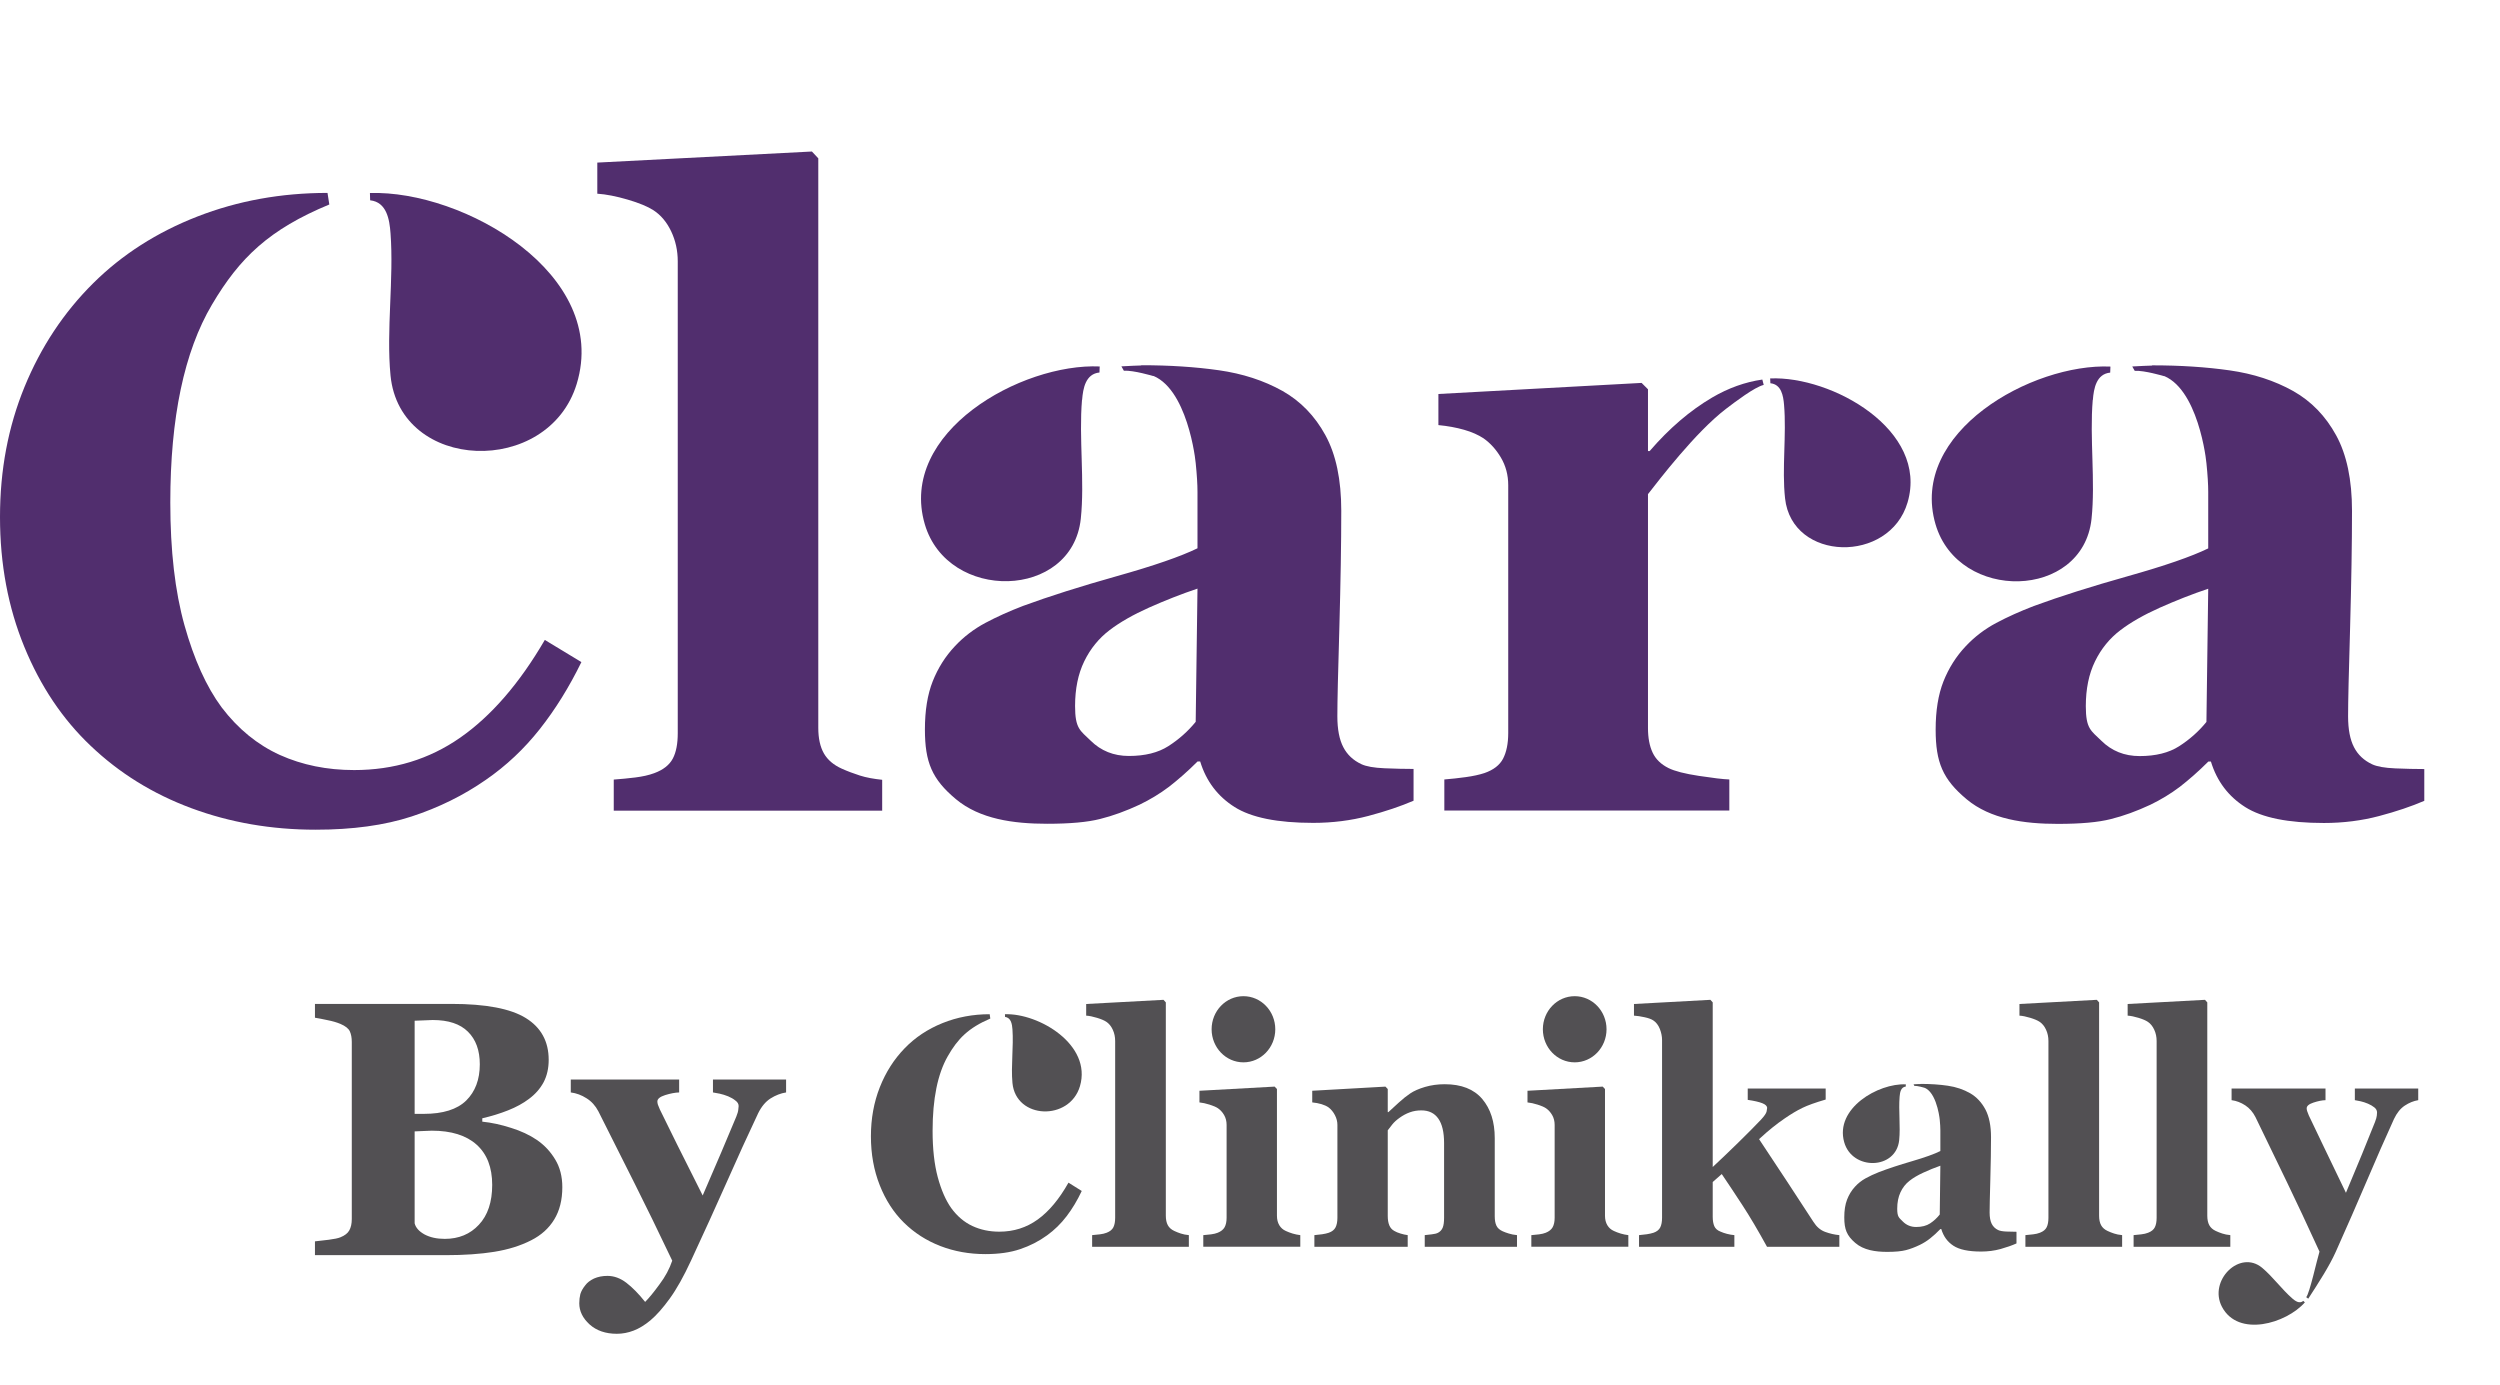
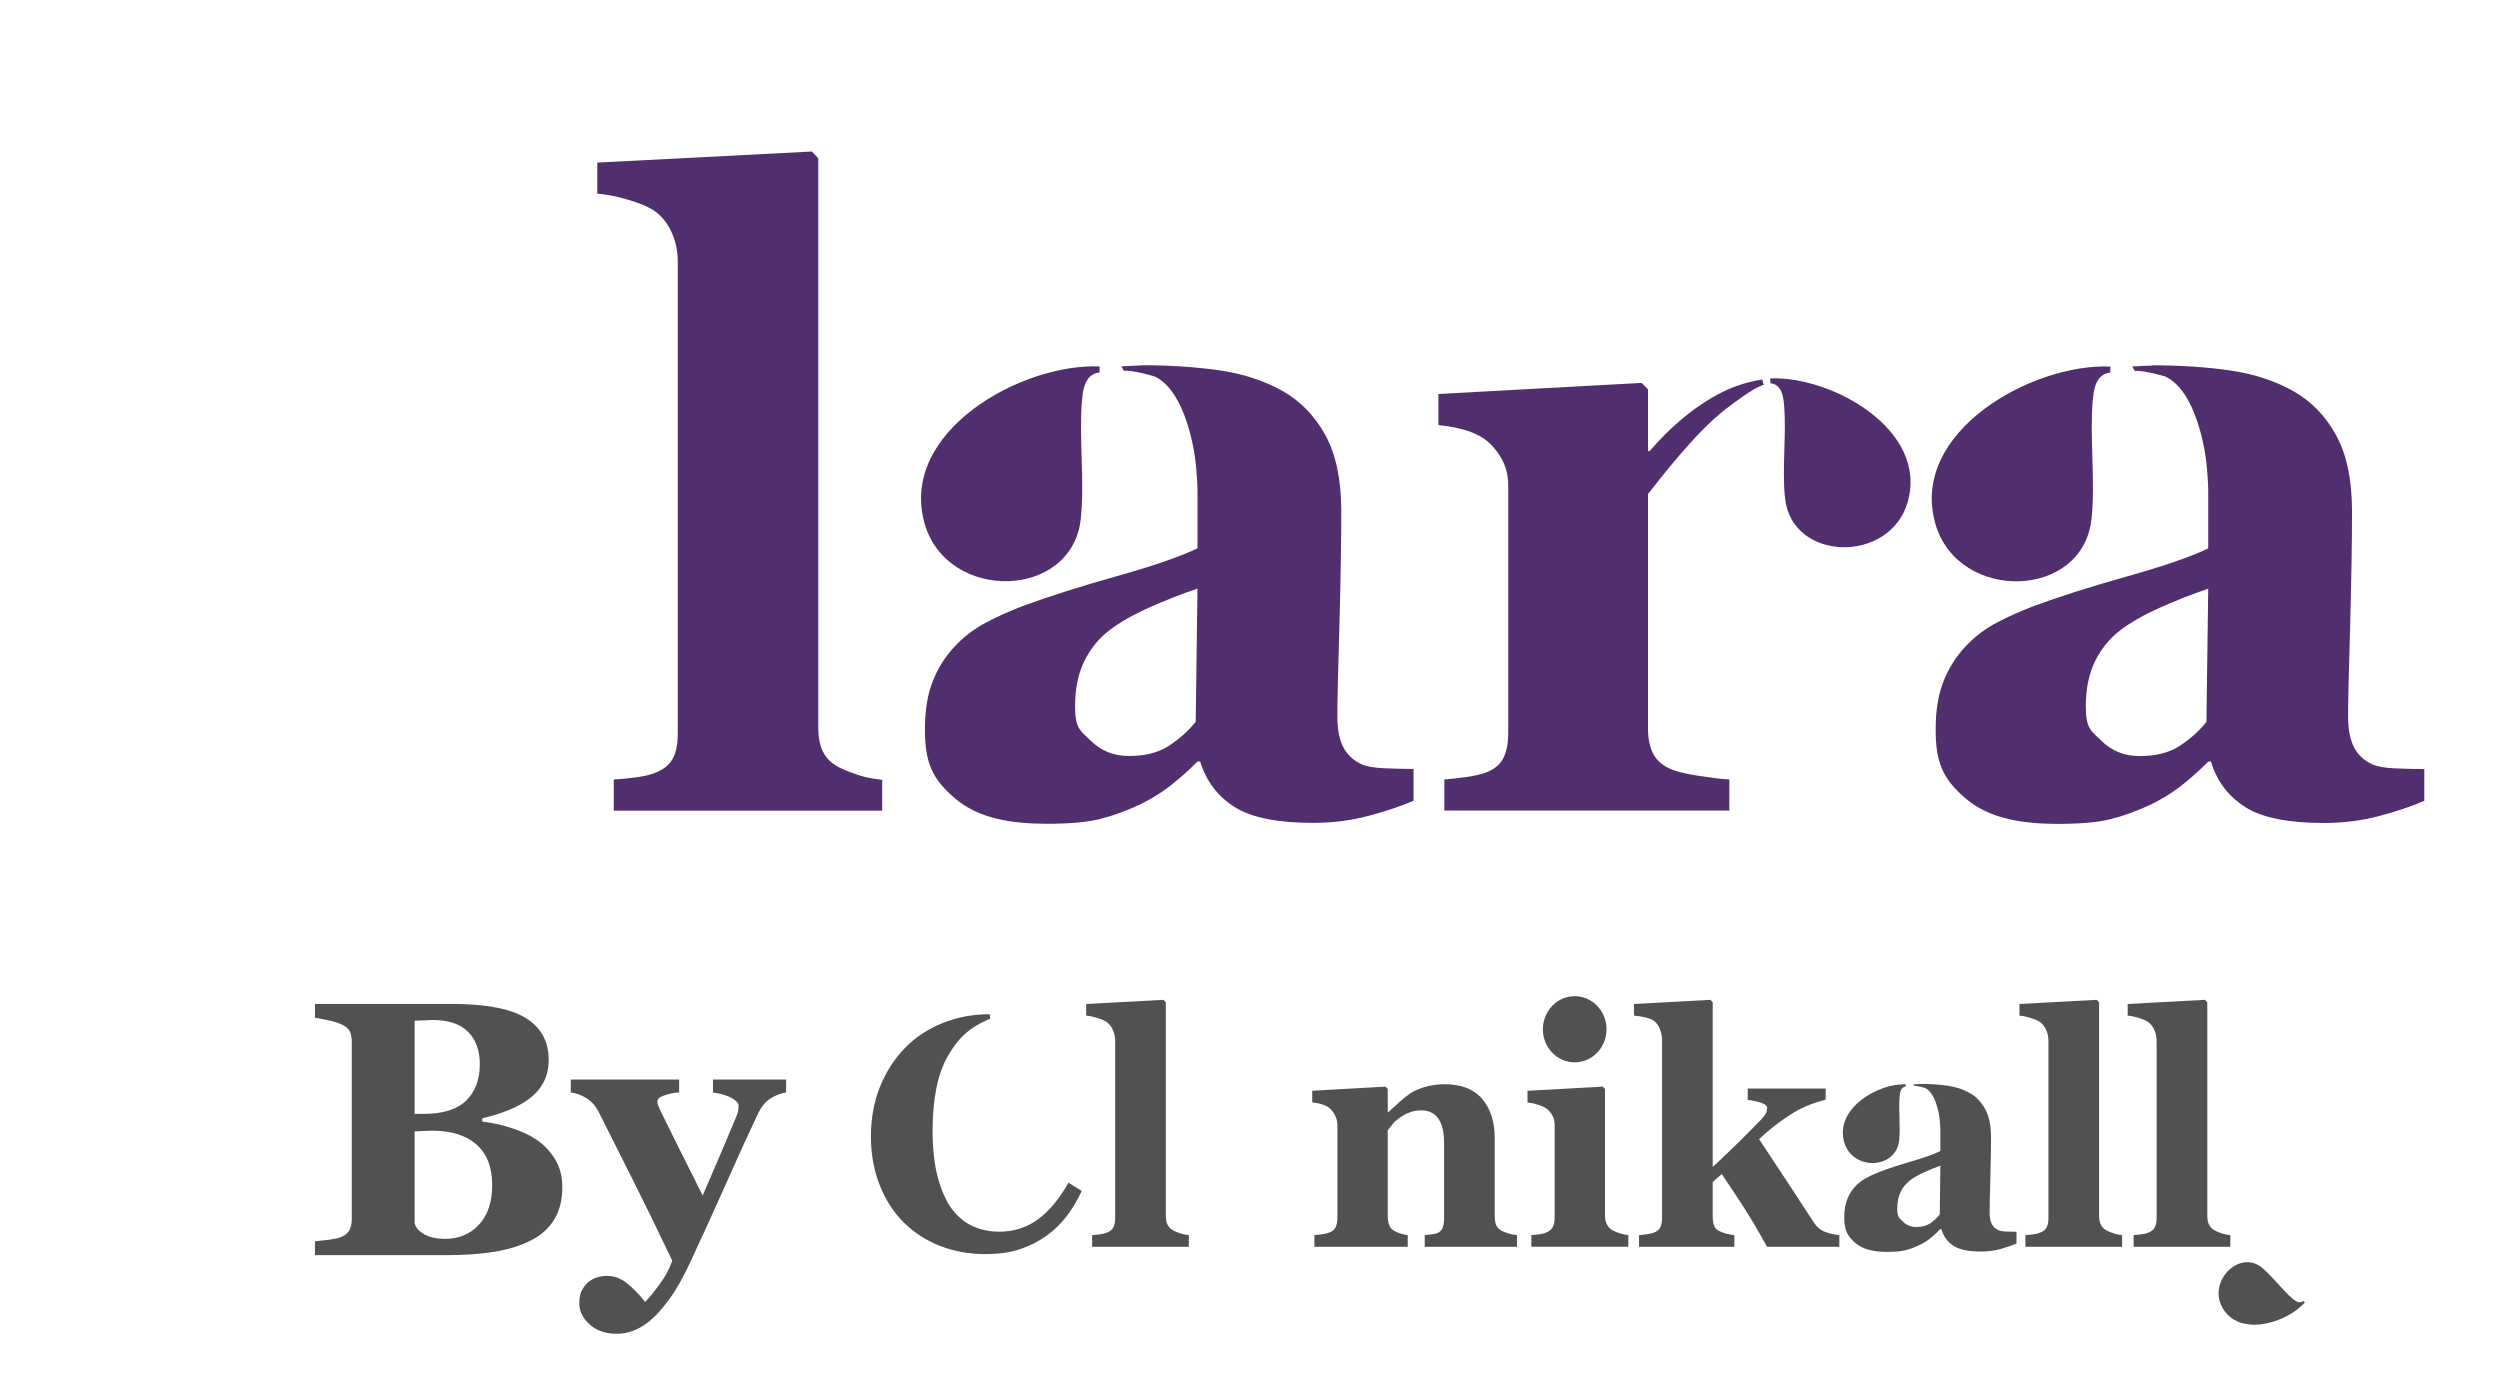
<svg xmlns="http://www.w3.org/2000/svg" width="957" height="530" viewBox="0 0 957 530" fill="none">
  <path d="M337.656 310.329H234.943V298.421C237.77 298.207 240.554 297.95 243.253 297.607C245.951 297.265 248.307 296.751 250.406 295.98C253.918 294.695 256.274 292.81 257.559 290.368C258.844 287.927 259.443 284.672 259.443 280.688V100.019C259.443 95.907 258.587 92.052 256.916 88.54C255.246 85.028 252.976 82.329 250.149 80.487C247.964 79.074 244.666 77.703 240.297 76.418C235.928 75.133 231.987 74.362 228.646 74.148V62.24L310.8 58L313.241 60.613V278.632C313.241 282.658 313.97 285.914 315.383 288.398C316.797 290.882 319.109 292.853 322.279 294.266C324.464 295.251 326.777 296.108 329.175 296.879C331.574 297.65 334.444 298.164 337.699 298.507V310.414L337.656 310.329Z" fill="#512E6E" />
  <path d="M675.136 147.349C671.667 148.163 664.128 153.902 660.702 156.515C648.965 165.51 635.088 183.757 630.847 189.154V278.675C630.847 282.487 631.447 285.613 632.646 288.141C633.845 290.668 635.859 292.595 638.686 294.009C641.084 295.208 644.982 296.193 650.336 297.007C655.69 297.821 659.588 298.292 661.987 298.378V310.285H552.891V298.378C555.59 298.164 558.331 297.864 561.115 297.478C563.899 297.093 566.255 296.579 568.225 295.936C571.695 294.737 574.094 292.895 575.378 290.411C576.663 287.926 577.349 284.671 577.349 280.645V185.727C577.349 181.829 576.406 178.317 574.565 175.19C572.723 172.063 570.496 169.622 567.883 167.78C565.912 166.495 563.471 165.382 560.473 164.525C557.474 163.668 554.176 163.069 550.621 162.726V150.818L628.406 146.578L630.847 149.019V172.663H631.49C638.985 163.968 646.952 157.158 655.39 152.189C661.601 148.548 668.026 146.235 674.622 145.293L675.136 147.306V147.349Z" fill="#512E6E" />
-   <path d="M126.1 78.26C103.056 87.811 91.748 98.648 81.126 116.638C70.503 134.628 65.192 159.856 65.192 192.367C65.192 210.742 66.991 226.419 70.631 239.397C74.272 252.376 78.984 262.87 84.852 270.794C91.148 279.06 98.558 285.1 107.125 288.998C115.692 292.853 125.158 294.78 135.566 294.78C150.729 294.78 164.264 290.668 176.129 282.401C187.994 274.135 198.83 261.67 208.553 244.965L222.56 253.446C217.891 262.998 212.58 271.565 206.626 279.103C200.672 286.642 193.776 293.152 185.938 298.549C177.371 304.503 167.905 309.172 157.539 312.556C147.174 315.939 134.924 317.61 120.832 317.61C103.913 317.61 88.064 314.869 73.287 309.386C58.51 303.904 45.66 295.937 34.695 285.485C23.944 275.291 15.463 262.655 9.295 247.578C3.127 232.544 0 215.967 0 197.935C0 179.902 3.127 163.412 9.38 148.12C15.634 132.872 24.372 119.636 35.68 108.414C46.731 97.449 60.052 88.925 75.557 82.886C91.063 76.846 107.682 73.848 125.372 73.848L126.057 78.26H126.1Z" fill="#512E6E" />
-   <path d="M141.693 76.675L141.607 73.891C177.373 72.734 233.57 104.902 220.763 146.964C209.883 182.601 153.087 180.759 149.489 143.708C147.818 126.49 150.816 106.701 149.489 89.268C149.103 83.999 148.032 77.36 141.693 76.675Z" fill="#512E6E" />
  <path d="M436.938 139.81C447.732 139.81 457.627 140.453 466.621 141.738C475.616 143.023 483.755 145.635 490.951 149.662C497.847 153.559 503.329 159.213 507.355 166.581C511.425 173.991 513.438 183.628 513.438 195.493C513.438 208.043 513.181 222.949 512.71 240.168C512.196 257.386 511.939 268.737 511.939 274.177C511.939 279.188 512.71 283.129 514.209 285.999C515.708 288.911 518.021 291.053 521.105 292.509C522.99 293.409 525.988 293.923 530.014 294.094C534.083 294.266 537.767 294.351 541.108 294.351V306.516C536.225 308.615 530.443 310.585 523.803 312.341C517.164 314.097 510.097 314.997 502.687 314.997C489.023 314.997 479 312.983 472.575 308.914C466.15 304.845 461.738 299.063 459.425 291.481H458.44C454.671 295.251 450.987 298.463 447.518 301.162C444.006 303.817 440.236 306.087 436.253 308.015C431.027 310.456 425.973 312.298 421.133 313.498C416.293 314.74 409.525 315.339 400.83 315.339C387.895 315.339 375.045 313.54 365.921 305.916C356.798 298.292 354.057 291.824 354.057 279.231C354.057 271.992 355.042 265.867 357.055 260.77C359.068 255.716 361.895 251.218 365.579 247.321C368.92 243.766 372.775 240.81 377.186 238.454C381.598 236.099 386.395 233.957 391.621 231.944C401.644 228.26 413.68 224.448 427.686 220.507C441.693 216.567 451.973 213.012 458.397 209.885V188.254C458.397 185.47 458.183 181.829 457.712 177.246C457.284 172.706 453.129 144.008 437.495 142.937L436.895 139.767L436.938 139.81ZM458.44 225.305C452.187 227.403 446.019 229.845 439.851 232.586C433.726 235.327 428.714 238.197 424.774 241.196C420.662 244.322 417.406 248.306 415.051 253.146C412.695 257.986 411.538 263.683 411.538 270.279C411.538 278.974 413.509 279.617 417.492 283.514C421.433 287.412 426.316 289.383 432.141 289.383C438.266 289.383 443.32 288.14 447.261 285.613C451.202 283.086 454.714 280.002 457.712 276.319L458.397 225.305H458.44ZM414.194 153.046C412.952 167.609 415.265 184.228 413.723 198.62C410.382 229.588 362.794 230.573 354.014 200.676C343.691 165.381 391.021 138.953 420.962 140.281L420.876 142.594C415.565 143.108 414.579 148.677 414.237 153.046H414.194ZM429.314 140.238C429.314 140.238 437.409 139.767 440.707 139.853C444.006 139.939 441.521 143.965 441.521 143.965C441.521 143.965 433.94 141.695 430.214 141.909L429.271 140.238H429.314Z" fill="#512E6E" />
  <path d="M823.848 139.853C834.642 139.853 844.537 140.496 853.532 141.781C862.527 143.066 870.665 145.678 877.861 149.705C884.757 153.602 890.239 159.256 894.266 166.624C898.335 174.034 900.348 183.671 900.348 195.536C900.348 208.086 900.091 222.992 899.62 240.211C899.106 257.429 898.849 268.78 898.849 274.22C898.849 279.231 899.62 283.172 901.119 286.042C902.618 288.954 904.931 291.096 908.015 292.552C909.9 293.452 912.898 293.966 916.924 294.137C920.993 294.309 924.677 294.394 928.018 294.394V306.559C923.135 308.658 917.353 310.628 910.713 312.384C904.074 314.14 897.007 315.04 889.597 315.04C875.933 315.04 865.91 313.026 859.485 308.957C853.061 304.888 848.649 299.106 846.336 291.524H845.351C841.581 295.294 837.898 298.506 834.428 301.205C830.916 303.86 827.147 306.13 823.163 308.058C817.937 310.499 812.883 312.341 808.043 313.54C803.203 314.783 796.435 315.382 787.74 315.382C774.805 315.382 761.955 313.583 752.831 305.959C743.708 298.335 740.967 291.867 740.967 279.274C740.967 272.035 741.952 265.91 743.965 260.813C745.978 255.759 748.805 251.261 752.489 247.364C755.83 243.808 759.685 240.853 764.097 238.497C768.508 236.141 773.306 234 778.531 231.987C788.554 228.303 800.59 224.491 814.597 220.55C828.603 216.61 838.883 213.055 845.308 209.928V188.297C845.308 185.513 845.094 181.872 844.622 177.289C844.194 172.749 840.039 144.051 824.405 142.98L823.806 139.81L823.848 139.853ZM845.351 225.348C839.097 227.446 832.929 229.888 826.761 232.629C820.636 235.37 815.625 238.24 811.684 241.239C807.572 244.365 804.317 248.349 801.961 253.189C799.605 258.029 798.449 263.726 798.449 270.322C798.449 279.017 800.419 279.66 804.402 283.557C808.343 287.455 813.226 289.426 819.051 289.426C825.176 289.426 830.231 288.183 834.171 285.656C838.112 283.129 841.624 280.045 844.622 276.361L845.308 225.348H845.351ZM801.104 153.088C799.862 167.652 802.175 184.271 800.633 198.663C797.292 229.631 749.705 230.616 740.924 200.719C730.601 165.424 777.932 138.996 807.872 140.324L807.786 142.637C802.475 143.151 801.49 148.719 801.147 153.088H801.104ZM816.267 140.281C816.267 140.281 824.362 139.81 827.661 139.896C830.959 139.982 828.474 144.008 828.474 144.008C828.474 144.008 820.893 141.738 817.167 141.952L816.224 140.281H816.267Z" fill="#512E6E" />
  <path d="M677.707 146.707L677.621 144.865C701.136 143.837 738.358 164.568 730.22 192.324C723.324 215.839 685.931 215.068 683.318 190.739C682.076 179.431 683.918 166.367 682.932 154.931C682.633 151.462 681.904 147.135 677.707 146.707Z" fill="#512E6E" />
  <path d="M205.495 436.351C208.387 438.339 210.737 440.847 212.545 443.875C214.352 446.857 215.256 450.382 215.256 454.449C215.256 459.329 214.217 463.464 212.138 466.853C210.104 470.197 207.167 472.84 203.326 474.784C199.259 476.862 194.56 478.331 189.227 479.189C183.94 480.048 177.704 480.477 170.52 480.477H120.564V475.19C121.965 475.055 123.727 474.851 125.851 474.58C127.975 474.309 129.466 473.993 130.325 473.631C131.997 472.953 133.126 472.072 133.714 470.988C134.346 469.858 134.663 468.412 134.663 466.65V398.867C134.663 397.241 134.414 395.885 133.917 394.8C133.42 393.716 132.223 392.767 130.325 391.954C128.924 391.366 127.297 390.892 125.444 390.53C123.592 390.123 121.965 389.807 120.564 389.581V384.294H172.824C185.974 384.294 195.463 386.102 201.293 389.717C207.122 393.332 210.037 398.664 210.037 405.713C210.037 408.967 209.381 411.836 208.071 414.322C206.76 416.762 204.885 418.886 202.445 420.693C200.231 422.365 197.587 423.811 194.514 425.031C191.442 426.251 188.143 427.268 184.618 428.082V429.369C188.143 429.731 191.803 430.522 195.599 431.742C199.395 432.917 202.694 434.453 205.495 436.351ZM183.669 407.408C183.669 402.076 182.156 397.918 179.128 394.936C176.145 391.954 171.649 390.462 165.639 390.462C164.781 390.462 163.651 390.508 162.25 390.598C160.894 390.643 159.72 390.688 158.725 390.733V426.387H162.25C169.571 426.387 174.971 424.692 178.45 421.303C181.93 417.869 183.669 413.237 183.669 407.408ZM188.414 453.568C188.414 446.88 186.426 441.751 182.449 438.181C178.473 434.611 172.756 432.826 165.3 432.826C164.442 432.826 163.289 432.871 161.843 432.962C160.443 433.007 159.403 433.052 158.725 433.097V468.276C159.132 469.948 160.397 471.372 162.521 472.547C164.645 473.676 167.221 474.241 170.248 474.241C175.626 474.241 179.986 472.434 183.33 468.819C186.72 465.204 188.414 460.12 188.414 453.568ZM300.916 418.185C298.883 418.502 296.895 419.27 294.952 420.49C293.054 421.71 291.472 423.608 290.207 426.184C286.321 434.408 282.321 443.174 278.209 452.483C274.097 461.747 269.533 471.779 264.517 482.579C261.716 488.634 259.004 493.469 256.383 497.084C253.763 500.699 251.3 503.478 248.995 505.421C246.826 507.229 244.68 508.539 242.556 509.353C240.432 510.166 238.286 510.573 236.117 510.573C231.824 510.573 228.344 509.375 225.678 506.98C223.057 504.585 221.747 501.896 221.747 498.914C221.747 497.649 221.882 496.474 222.153 495.389C222.47 494.305 223.102 493.175 224.051 492C224.774 491.006 225.881 490.148 227.373 489.425C228.909 488.747 230.626 488.408 232.524 488.408C235.055 488.408 237.472 489.289 239.777 491.051C242.081 492.814 244.476 495.254 246.962 498.372C248.453 496.881 250.283 494.644 252.452 491.661C254.666 488.724 256.293 485.697 257.332 482.579C251.955 471.281 247.188 461.498 243.03 453.229C238.873 444.914 234.219 435.651 229.067 425.438C227.937 423.269 226.424 421.597 224.526 420.422C222.628 419.202 220.617 418.456 218.493 418.185V413.237H259.976V418.185C258.44 418.231 256.655 418.569 254.621 419.202C252.633 419.835 251.639 420.648 251.639 421.642C251.639 422.004 251.706 422.41 251.842 422.862C251.978 423.269 252.226 423.879 252.588 424.692C254.124 427.856 256.293 432.261 259.095 437.91C261.942 443.513 265.24 450.088 268.991 457.635C271.793 451.218 274.165 445.705 276.108 441.096C278.096 436.441 280.017 431.877 281.87 427.404C282.321 426.274 282.57 425.393 282.615 424.76C282.706 424.082 282.751 423.63 282.751 423.405C282.751 422.591 282.344 421.891 281.531 421.303C280.763 420.671 279.836 420.128 278.752 419.677C277.622 419.225 276.537 418.886 275.498 418.66C274.459 418.434 273.6 418.276 272.922 418.185V413.237H300.916V418.185Z" fill="#525053" />
  <path d="M455.092 477.265H418.068V472.806C419.098 472.729 420.091 472.627 421.06 472.5C422.028 472.385 422.886 472.182 423.634 471.889C424.897 471.404 425.755 470.704 426.209 469.786C426.662 468.869 426.883 467.659 426.883 466.155V398.493C426.883 396.951 426.589 395.512 425.976 394.187C425.375 392.862 424.554 391.855 423.536 391.167C422.751 390.632 421.575 390.122 419.981 389.638C418.399 389.154 417.002 388.861 415.788 388.785V384.326L445.394 382.733L446.277 383.714V465.353C446.277 466.869 446.535 468.079 447.049 469.022C447.564 469.952 448.386 470.691 449.526 471.213C450.323 471.583 451.144 471.914 452.014 472.194C452.885 472.487 453.902 472.691 455.092 472.806V477.265Z" fill="#525053" />
-   <path d="M463.806 394.003C463.806 387.008 469.261 381.339 475.992 381.339C482.722 381.339 488.178 387.008 488.178 394.003C488.178 400.997 482.722 406.666 475.992 406.666C469.261 406.666 463.806 400.997 463.806 394.003ZM497.752 477.259H460.619V472.813C461.636 472.724 462.629 472.622 463.61 472.507C464.591 472.38 465.437 472.176 466.135 471.896C467.386 471.399 468.268 470.698 468.783 469.781C469.286 468.863 469.543 467.653 469.543 466.15V430.618C469.543 429.191 469.225 427.942 468.599 426.859C467.974 425.776 467.19 424.91 466.258 424.26C465.547 423.776 464.48 423.305 463.046 422.859C461.624 422.413 460.324 422.12 459.147 422.005V417.546L487.932 415.954L488.815 416.871V465.36C488.815 466.787 489.109 467.997 489.698 468.991C490.286 469.985 491.132 470.736 492.223 471.22C493.008 471.59 493.866 471.908 494.81 472.201C495.754 472.482 496.735 472.686 497.752 472.813V477.259Z" fill="#525053" />
  <path d="M580.71 477.265H545.39V472.806C546.138 472.729 547.045 472.627 548.1 472.5C549.154 472.385 549.963 472.182 550.503 471.889C551.324 471.443 551.912 470.793 552.268 469.939C552.623 469.086 552.795 467.824 552.795 466.155V437.579C552.795 433.426 552.059 430.292 550.588 428.203C549.117 426.101 546.947 425.056 544.079 425.056C542.509 425.056 541.038 425.298 539.69 425.795C538.329 426.279 537.005 426.992 535.718 427.922C534.578 428.738 533.658 429.579 532.972 430.432C532.285 431.286 531.709 432.037 531.231 432.687V465.48C531.231 466.907 531.427 468.092 531.819 469.047C532.212 470.003 532.861 470.729 533.756 471.213C534.381 471.583 535.166 471.914 536.11 472.194C537.054 472.487 537.973 472.691 538.868 472.806V477.265H503.145V472.806C504.125 472.729 505.118 472.615 506.111 472.475C507.117 472.334 507.963 472.131 508.674 471.889C509.924 471.443 510.782 470.755 511.26 469.812C511.726 468.882 511.959 467.659 511.959 466.155V430.611C511.959 429.349 511.653 428.113 511.015 426.89C510.39 425.667 509.569 424.674 508.551 423.897C507.852 423.412 506.957 423.005 505.878 422.673C504.8 422.355 503.623 422.126 502.323 421.998V417.539L530.348 415.959L531.231 416.877V425.731H531.464C532.567 424.712 533.903 423.489 535.46 422.062C537.029 420.635 538.476 419.476 539.812 418.584C541.259 417.603 543.159 416.775 545.513 416.074C547.867 415.386 550.368 415.042 553.04 415.042C559.415 415.042 564.208 416.928 567.396 420.686C570.596 424.457 572.189 429.451 572.189 435.681V465.608C572.189 467.111 572.41 468.309 572.839 469.2C573.268 470.105 574.065 470.818 575.242 471.341C575.867 471.621 576.639 471.914 577.571 472.194C578.491 472.487 579.533 472.691 580.71 472.806V477.265Z" fill="#525053" />
  <path d="M590.608 394.003C590.608 387.008 596.064 381.339 602.794 381.339C609.524 381.339 614.98 387.008 614.98 394.003C614.98 400.997 609.524 406.666 602.794 406.666C596.064 406.666 590.608 400.997 590.608 394.003ZM623.328 477.259H586.195V472.813C587.212 472.724 588.205 472.622 589.186 472.507C590.167 472.38 591.013 472.176 591.711 471.896C592.962 471.399 593.845 470.698 594.359 469.781C594.862 468.863 595.12 467.653 595.12 466.15V430.618C595.12 429.191 594.801 427.942 594.176 426.859C593.55 425.776 592.766 424.91 591.834 424.26C591.123 423.776 590.056 423.305 588.622 422.859C587.2 422.413 585.901 422.12 584.724 422.005V417.546L613.509 415.954L614.391 416.871V465.36C614.391 466.787 614.686 467.997 615.274 468.991C615.862 469.985 616.708 470.736 617.799 471.22C618.584 471.59 619.442 471.908 620.386 472.201C621.33 472.482 622.311 472.686 623.328 472.813V477.259Z" fill="#525053" />
  <path d="M704.103 477.265H676.409C673.001 471.048 669.887 465.786 667.067 461.454C664.26 457.135 661.587 453.122 659.086 449.428L655.629 452.473V465.786C655.629 467.251 655.838 468.449 656.242 469.391C656.659 470.321 657.444 471.022 658.62 471.468C659.331 471.787 660.153 472.08 661.097 472.322C662.029 472.564 662.973 472.729 663.916 472.806V477.265H627.42V472.806C628.413 472.729 629.394 472.615 630.375 472.475C631.368 472.334 632.238 472.131 632.986 471.889C634.249 471.443 635.107 470.755 635.561 469.812C636.014 468.882 636.235 467.659 636.235 466.155V398.072C636.235 396.722 635.953 395.333 635.389 393.881C634.813 392.441 633.979 391.346 632.888 390.619C632.14 390.122 631.025 389.715 629.541 389.396C628.046 389.065 626.697 388.861 625.483 388.785V384.326L654.746 382.733L655.629 383.714V446.727C658.522 444.039 661.783 440.93 665.4 437.388C669.016 433.847 671.922 430.916 674.116 428.598C675.403 427.209 676.115 426.164 676.262 425.451C676.397 424.737 676.458 424.304 676.458 424.139C676.458 423.412 675.845 422.801 674.607 422.304C673.368 421.82 671.505 421.387 669.029 421.03V416.686H698.868V420.903C694.957 422.049 691.978 423.107 689.931 424.113C687.871 425.107 685.64 426.445 683.213 428.113C681.607 429.209 680.05 430.356 678.554 431.566C677.046 432.764 675.318 434.267 673.368 436.063C677.193 441.847 680.736 447.198 683.985 452.116C687.222 457.046 690.63 462.244 694.185 467.735C695.399 469.659 696.906 470.933 698.709 471.583C700.498 472.233 702.301 472.64 704.103 472.806V477.265Z" fill="#525053" />
  <path d="M732.508 415.073C732.508 415.073 735.365 414.907 736.529 414.933C737.706 414.958 736.823 416.436 736.823 416.436C736.823 416.436 734.151 415.608 732.839 415.684L732.508 415.073ZM727.175 419.774C726.722 425.112 727.543 431.189 727.004 436.463C725.815 447.815 709.044 448.172 705.954 437.215C702.313 424.284 718.998 414.601 729.554 415.085L729.517 415.939C727.641 416.13 727.31 418.156 727.175 419.774ZM742.769 446.235C740.563 447.012 738.38 447.891 736.223 448.898C734.065 449.891 732.287 450.949 730.914 452.045C729.456 453.191 728.315 454.656 727.494 456.427C726.673 458.198 726.256 460.287 726.256 462.695C726.256 465.88 726.955 466.122 728.352 467.549C729.75 468.976 731.466 469.69 733.513 469.69C735.671 469.69 737.449 469.231 738.846 468.314C740.244 467.396 741.47 466.262 742.536 464.912L742.769 446.235ZM735.193 414.92C738.993 414.92 742.475 415.149 745.65 415.621C748.825 416.092 751.682 417.06 754.232 418.525C756.659 419.952 758.584 422.016 760.018 424.717C761.44 427.431 762.164 430.96 762.164 435.317C762.164 439.916 762.065 445.369 761.894 451.675C761.722 457.994 761.624 462.135 761.624 464.135C761.624 465.969 761.894 467.409 762.421 468.467C762.948 469.524 763.77 470.327 764.861 470.849C765.523 471.18 766.577 471.371 768.011 471.435C769.433 471.499 770.733 471.524 771.91 471.524V475.983C770.193 476.76 768.158 477.461 765.817 478.124C763.463 478.773 760.987 479.092 758.363 479.092C753.557 479.092 750.027 478.353 747.759 476.862C745.491 475.384 743.946 473.257 743.125 470.479H742.769C741.433 471.868 740.146 473.053 738.908 474.021C737.682 475.002 736.358 475.843 734.936 476.531C733.097 477.423 731.319 478.098 729.615 478.544C727.911 478.99 725.52 479.219 722.468 479.219C717.907 479.219 713.384 478.557 710.172 475.767C706.947 472.977 705.991 470.607 705.991 465.995C705.991 463.345 706.334 461.09 707.045 459.243C707.757 457.383 708.75 455.739 710.049 454.312C711.226 453.013 712.587 451.93 714.131 451.076C715.688 450.223 717.38 449.42 719.231 448.694C722.762 447.343 726.991 445.942 731.944 444.502C736.885 443.05 740.489 441.763 742.769 440.617V432.692C742.769 431.673 742.696 430.323 742.536 428.654C742.377 426.985 740.918 416.487 735.401 416.079L735.193 414.92Z" fill="#525053" />
  <path d="M812.349 477.265H775.326V472.806C776.356 472.729 777.349 472.627 778.317 472.5C779.286 472.385 780.144 472.182 780.892 471.889C782.155 471.404 783.013 470.704 783.466 469.786C783.92 468.869 784.141 467.659 784.141 466.155V398.493C784.141 396.951 783.846 395.512 783.233 394.187C782.633 392.862 781.811 391.855 780.794 391.167C780.009 390.632 778.832 390.122 777.239 389.638C775.657 389.154 774.26 388.861 773.046 388.785V384.326L802.652 382.733L803.535 383.714V465.353C803.535 466.869 803.792 468.079 804.307 469.022C804.822 469.952 805.644 470.691 806.784 471.213C807.581 471.583 808.402 471.914 809.272 472.194C810.143 472.487 811.16 472.691 812.349 472.806V477.265Z" fill="#525053" />
  <path d="M853.765 477.265H816.742V472.806C817.772 472.729 818.765 472.627 819.733 472.5C820.702 472.385 821.56 472.182 822.308 471.889C823.571 471.404 824.429 470.704 824.882 469.786C825.336 468.869 825.557 467.659 825.557 466.155V398.493C825.557 396.951 825.262 395.512 824.649 394.187C824.049 392.862 823.227 391.855 822.21 391.167C821.425 390.632 820.248 390.122 818.655 389.638C817.073 389.154 815.676 388.861 814.462 388.785V384.326L844.068 382.733L844.951 383.714V465.353C844.951 466.869 845.208 468.079 845.723 469.022C846.238 469.952 847.06 470.691 848.2 471.213C848.997 471.583 849.818 471.914 850.688 472.194C851.559 472.487 852.576 472.691 853.765 472.806V477.265Z" fill="#525053" />
-   <path d="M882.813 496.553C884.101 495.203 886.994 481.94 887.901 479.125C883.242 468.945 879.111 460.129 875.507 452.663C871.915 445.198 867.881 436.878 863.419 427.68C862.438 425.731 861.127 424.215 859.484 423.132C857.829 422.049 856.088 421.386 854.249 421.144V416.685H890.206V421.144C888.882 421.183 887.349 421.488 885.608 422.062C883.868 422.635 882.997 423.361 882.997 424.266C882.997 424.584 883.059 424.941 883.181 425.336C883.291 425.718 883.512 426.279 883.819 427.005C885.155 429.846 887.043 433.795 889.482 438.853C891.934 443.911 894.778 449.822 898.027 456.6C900.455 450.842 902.514 445.873 904.218 441.72C905.922 437.554 907.565 433.464 909.171 429.451C909.563 428.432 909.784 427.629 909.845 427.043C909.906 426.444 909.931 426.049 909.931 425.845C909.931 425.119 909.588 424.469 908.913 423.922C908.227 423.374 907.418 422.902 906.474 422.495C905.493 422.087 904.561 421.781 903.666 421.577C902.759 421.374 902.024 421.233 901.435 421.144V416.685H925.697V421.144C923.931 421.437 922.227 422.125 920.56 423.221C918.893 424.317 917.507 426.037 916.416 428.355C913.045 435.757 909.575 443.643 906.02 452.014C902.453 460.384 898.493 469.429 894.141 479.163C891.714 484.616 887.631 490.909 883.598 497.139L882.813 496.553Z" fill="#525053" />
  <path d="M881.702 497.981L882.303 498.554C875.18 506.644 856.791 512.071 850.563 500.248C845.292 490.222 857.392 478.17 865.949 485.317C869.933 488.642 873.488 493.547 877.436 497C878.625 498.031 880.243 499.229 881.702 497.981Z" fill="#525053" />
  <path d="M379.091 389.898C370.73 393.49 366.635 397.58 362.786 404.358C358.924 411.135 356.999 420.652 356.999 432.895C356.999 439.826 357.661 445.725 358.973 450.63C360.297 455.522 362.013 459.459 364.134 462.453C366.414 465.574 369.111 467.854 372.213 469.307C375.327 470.759 378.76 471.485 382.535 471.485C388.04 471.485 392.944 469.931 397.247 466.822C401.55 463.714 405.473 459.013 409.016 452.719L414.091 455.904C412.399 459.51 410.475 462.72 408.305 465.561C406.135 468.415 403.646 470.848 400.802 472.899C397.7 475.154 394.268 476.913 390.504 478.174C386.753 479.448 382.315 480.072 377.19 480.072C371.048 480.072 365.311 479.04 359.954 476.976C354.609 474.9 349.938 471.906 345.966 467.969C342.067 464.121 339.002 459.369 336.759 453.687C334.516 448.018 333.388 441.788 333.388 434.985C333.388 428.233 334.516 421.977 336.784 416.219C339.052 410.46 342.227 405.479 346.321 401.262C350.33 397.121 355.148 393.923 360.787 391.643C366.414 389.375 372.434 388.241 378.845 388.241L379.091 389.898Z" fill="#525053" />
-   <path d="M384.735 389.291L384.698 388.247C397.669 387.801 418.056 399.929 413.41 415.778C409.462 429.206 388.866 428.518 387.567 414.555C386.954 408.07 388.045 400.605 387.567 394.031C387.42 392.056 387.04 389.559 384.735 389.291Z" fill="#525053" />
</svg>